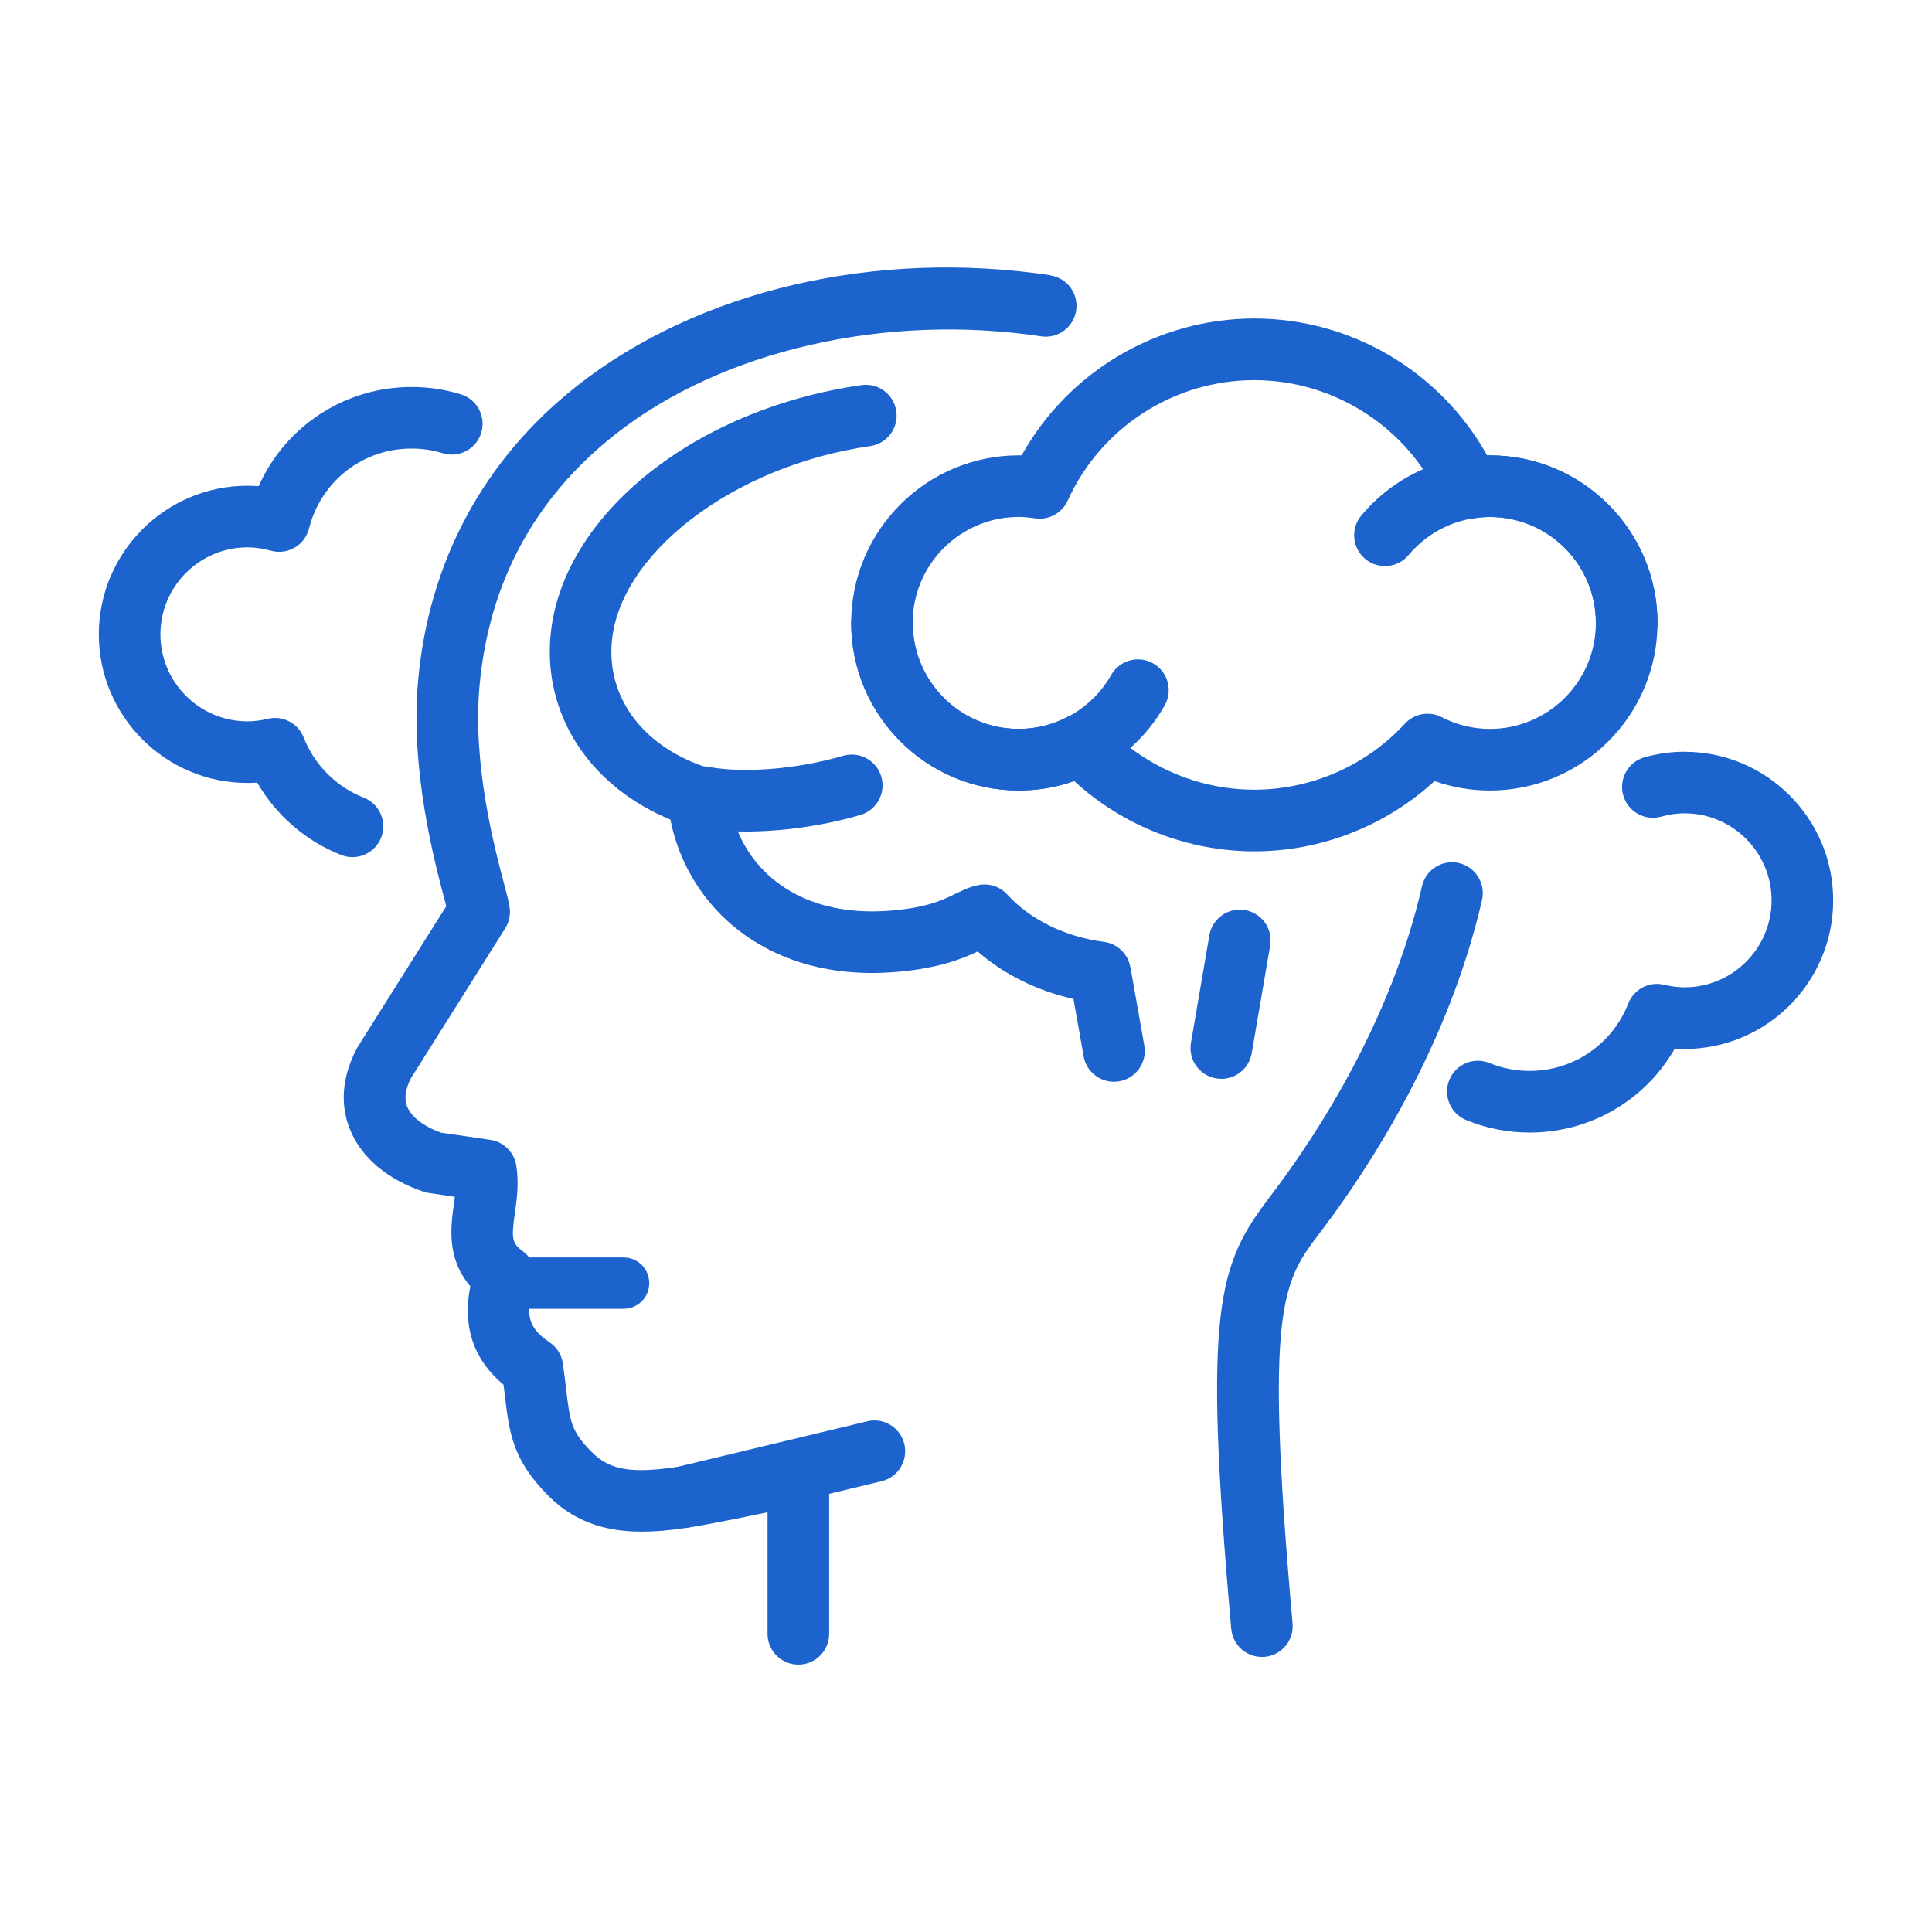
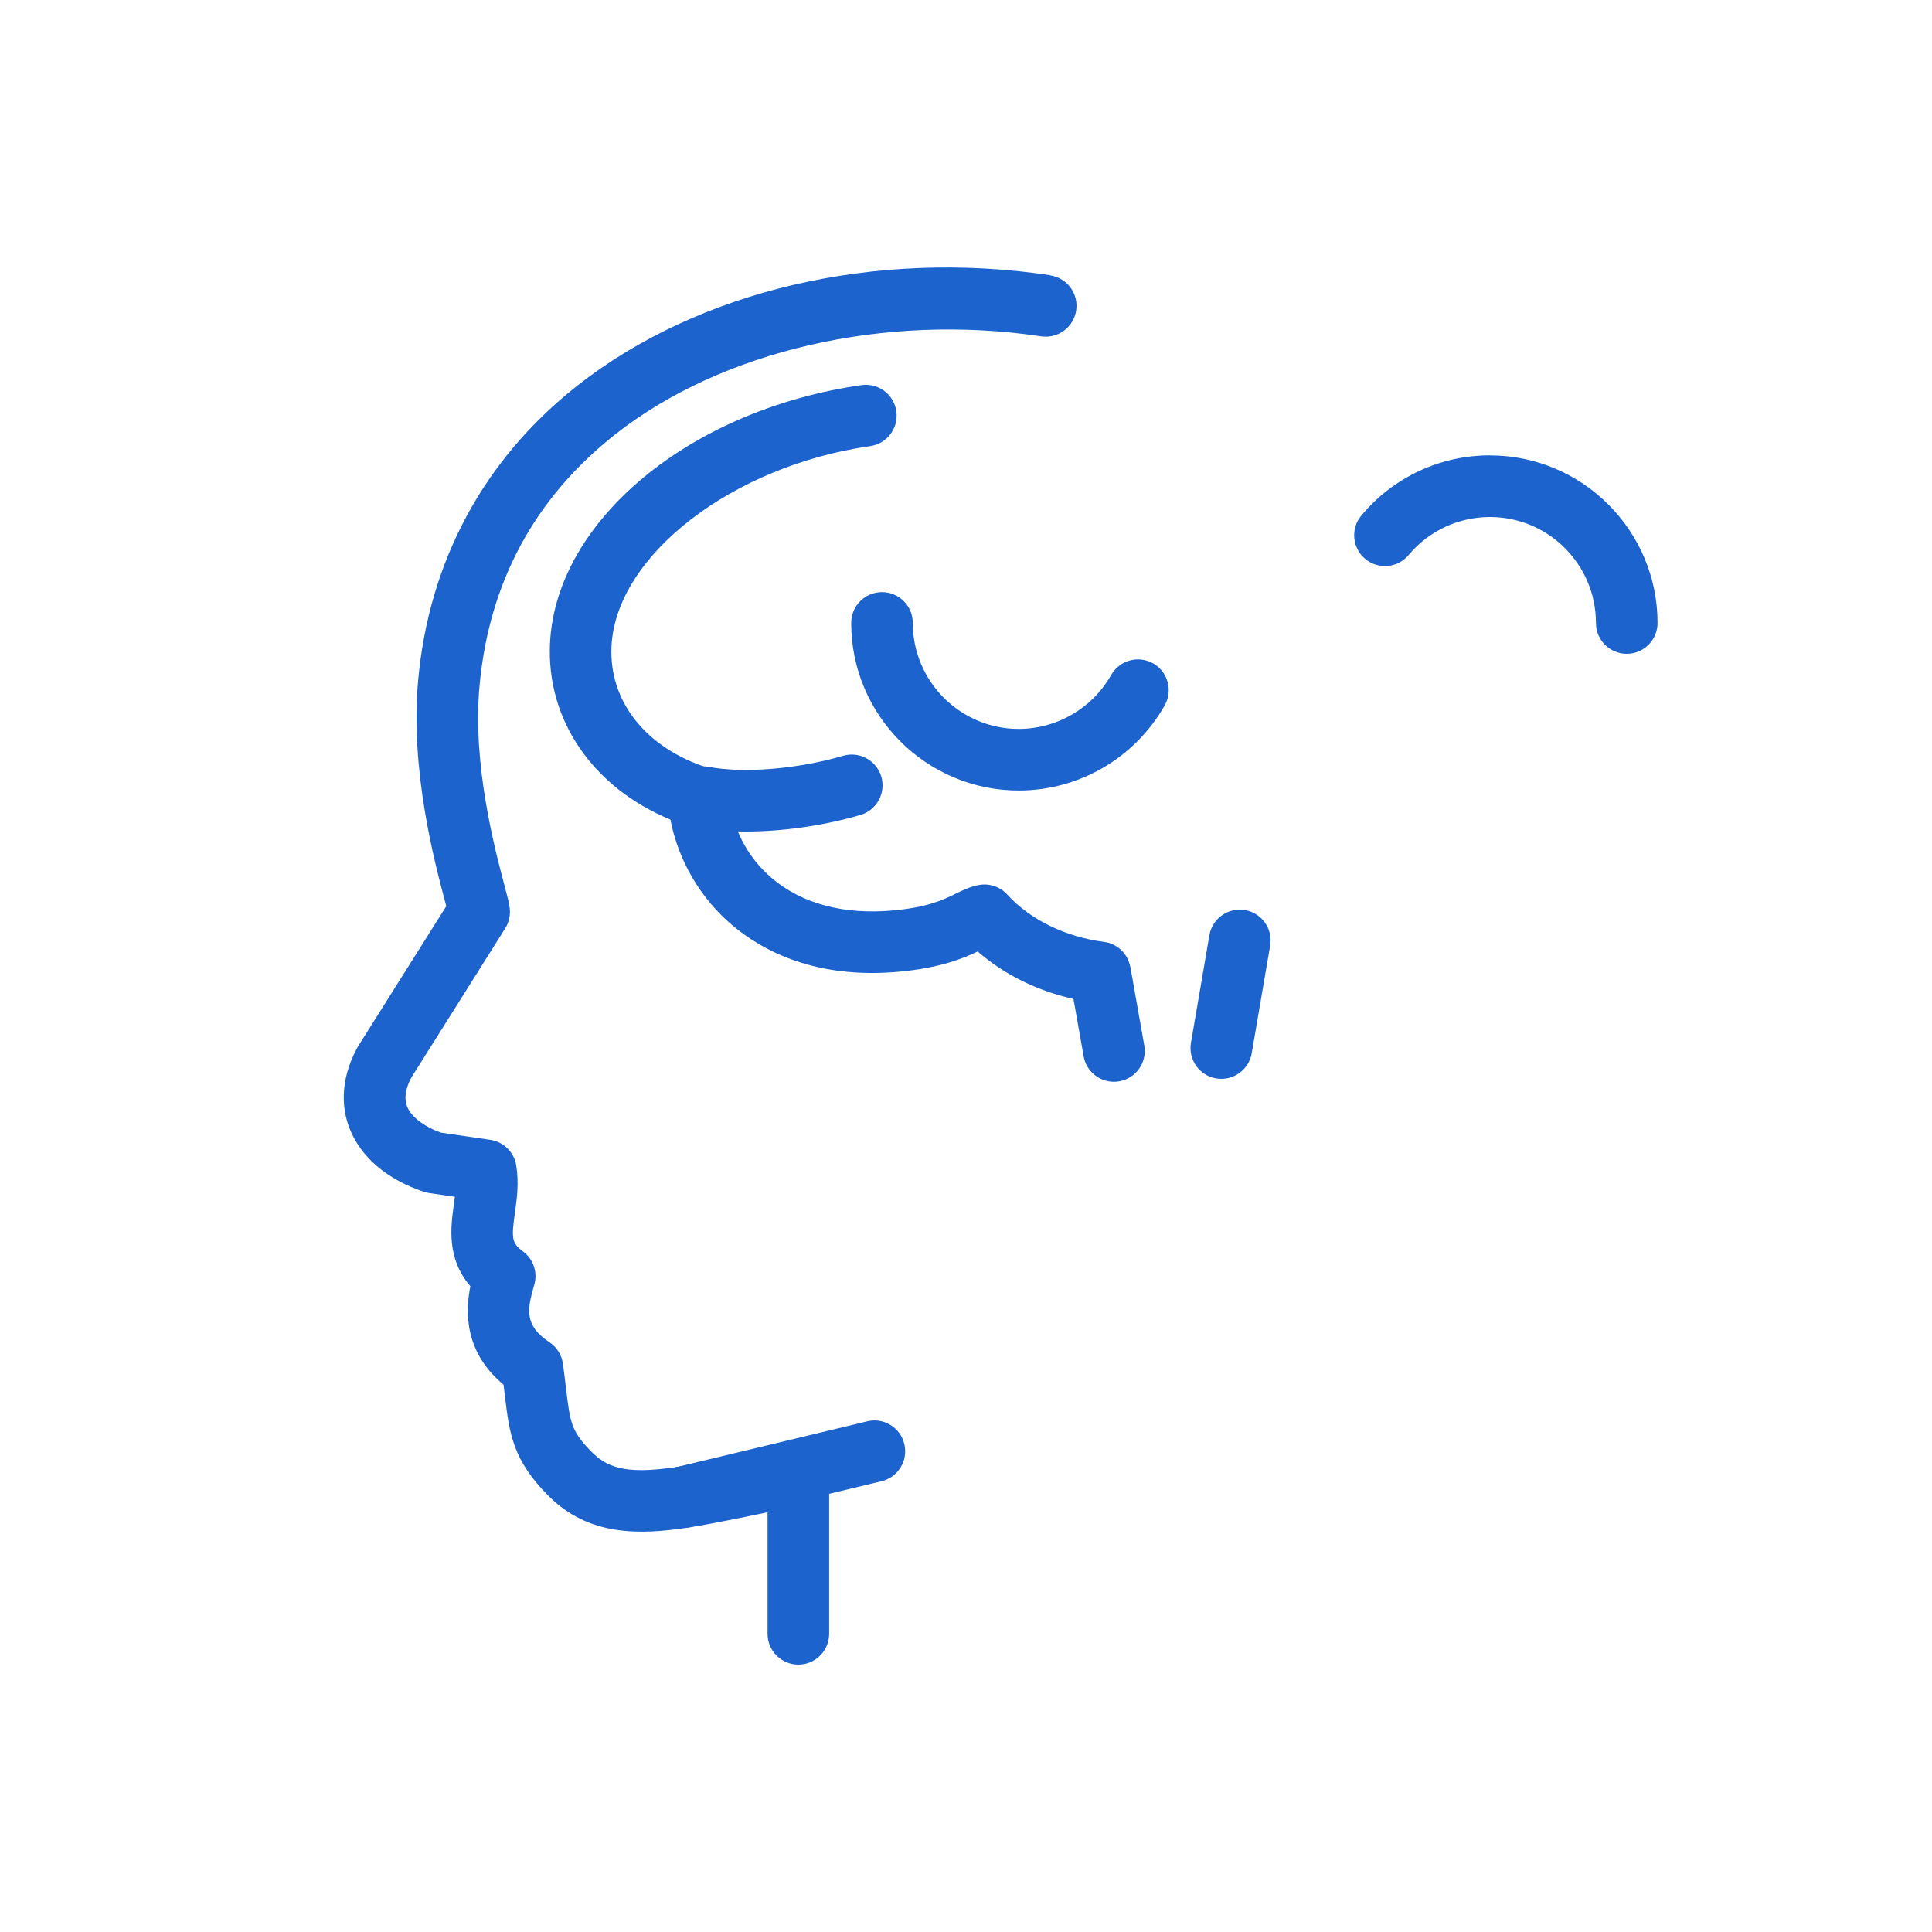
<svg xmlns="http://www.w3.org/2000/svg" id="Layer_1" data-name="Layer 1" viewBox="0 0 350 350">
  <defs>
    <style> .cls-1 { fill: #1c63ce; } </style>
  </defs>
-   <path class="cls-1" d="M83.49,71.44c-2.77-.85-5.66-1.3-8.57-1.33-.12,0-.24,0-.36,0-12.15,0-22.89,7.15-27.7,17.97-.68-.05-1.36-.08-2.04-.08-14.84,0-26.92,12.08-26.92,26.92s12.08,26.92,26.92,26.92c.59,0,1.18-.02,1.78-.06,3.42,5.92,8.79,10.59,15.21,13.11.67.26,1.36.39,2.04.39,2.23,0,4.33-1.34,5.2-3.54,1.13-2.87-.29-6.11-3.16-7.24-4.96-1.95-8.92-5.91-10.87-10.89-1.02-2.6-3.8-4.04-6.5-3.39-1.27.31-2.51.46-3.7.46-8.69,0-15.76-7.07-15.76-15.76s7.07-15.76,15.76-15.76c1.39,0,2.82.2,4.25.6,1.45.41,3,.21,4.3-.55,1.3-.75,2.24-2,2.61-3.46,2.18-8.63,9.87-14.62,18.81-14.48,1.85.02,3.67.3,5.42.84,2.96.9,6.07-.75,6.97-3.7.9-2.95-.75-6.07-3.7-6.97Z" />
-   <path class="cls-1" d="M305.18,136.18c-2.41,0-4.85.34-7.25,1.01-2.97.83-4.7,3.91-3.87,6.88.83,2.97,3.92,4.7,6.88,3.87,1.42-.4,2.85-.6,4.24-.6,8.69,0,15.76,7.07,15.76,15.76s-7.07,15.76-15.76,15.76c-1.19,0-2.43-.16-3.7-.46-2.71-.65-5.49.79-6.5,3.39-2.87,7.32-9.8,12.12-17.65,12.21-2.59.03-5.11-.45-7.49-1.42-2.86-1.17-6.11.2-7.28,3.05-1.17,2.85.2,6.11,3.05,7.28,3.66,1.5,7.52,2.26,11.49,2.26.12,0,.23,0,.35,0,10.89-.12,20.65-5.96,25.95-15.2.6.04,1.19.06,1.78.06,14.84,0,26.92-12.08,26.92-26.92s-12.08-26.92-26.92-26.92Z" />
  <g>
    <path class="cls-1" d="M190.27,49.86c-31.69-4.75-63.7,2.72-85.66,19.99-16.95,13.33-26.94,31.84-28.87,53.52-1.44,16.12,2.95,32.65,4.82,39.71.09.36.19.73.29,1.08l-15.97,25.37c-.07.12-.14.23-.21.36-3.38,6.36-2.57,11.49-1.29,14.67,2.04,5.11,6.8,9.14,13.4,11.34.31.1.63.18.96.23l4.67.68c-.06.45-.12.91-.19,1.38-.56,4.02-1.36,9.77,2.99,14.82-.94,4.73-1.07,11.94,6.01,17.84.09.71.17,1.39.25,2.03.8,6.73,1.38,11.59,7.91,18.13,7.33,7.33,16.56,7.07,25.45,5.7,3.34-.52,9.45-1.75,14.22-2.75v22.02c0,3.08,2.5,5.58,5.58,5.58s5.58-2.5,5.58-5.58v-28.91c0-1.69-.76-3.29-2.08-4.35-1.32-1.06-3.04-1.47-4.69-1.11-.15.03-14.76,3.21-20.32,4.07-8.61,1.33-12.61.68-15.85-2.56-3.8-3.8-4-5.45-4.72-11.55-.16-1.37-.34-2.87-.58-4.56-.22-1.57-1.11-2.97-2.43-3.85-4.61-3.07-4.05-5.95-2.75-10.4.66-2.25-.16-4.68-2.06-6.07-2.04-1.49-2.09-2.42-1.45-6.94.36-2.55.76-5.45.24-8.64-.39-2.4-2.3-4.27-4.7-4.62l-8.94-1.3c-3.11-1.12-5.38-2.87-6.13-4.74-.56-1.4-.32-3.12.7-5.13l17.08-27.15c.67-1.07.96-2.33.82-3.58-.1-.92-.38-2-1-4.35-1.72-6.49-5.76-21.69-4.49-35.85,1.68-18.8,9.97-34.19,24.65-45.74,19.29-15.17,48.83-21.96,77.1-17.72,3.05.46,5.89-1.65,6.35-4.69.46-3.05-1.64-5.89-4.69-6.35Z" />
-     <path class="cls-1" d="M264.3,156.34c-2.99-.68-6,1.19-6.69,4.2-5.59,24.45-19.05,44.93-26.58,54.97l-.9,1.19c-9.34,12.34-12.31,19.59-7.08,78.38.26,2.9,2.69,5.09,5.55,5.09.17,0,.33,0,.5-.02,3.07-.27,5.34-2.98,5.06-6.05-5.11-57.48-1.78-61.88,4.86-70.65l.93-1.23c8.06-10.75,22.48-32.72,28.53-59.18.69-3-1.19-6-4.2-6.69Z" />
-     <path class="cls-1" d="M112.97,227.8h-18.28c-2.57,0-4.65,2.08-4.65,4.65s2.08,4.65,4.65,4.65h18.28c2.57,0,4.65-2.08,4.65-4.65s-2.08-4.65-4.65-4.65Z" />
    <g>
      <path class="cls-1" d="M204.76,175.19c-.42-2.4-2.36-4.25-4.78-4.56-6.98-.9-13.36-4.02-17.5-8.57-1.32-1.44-3.29-2.1-5.21-1.72-1.6.31-2.91.96-4.18,1.58-2.21,1.08-4.97,2.43-11.22,3.01-8.92.83-16.52-1.18-21.98-5.79-4.53-3.82-7.37-9.34-7.81-15.15-.17-2.26-1.7-4.2-3.86-4.89-11.25-3.62-17.94-12.07-17.44-22.06.82-16.39,21.84-32.64,46.86-36.22,3.05-.44,5.17-3.26,4.74-6.31-.43-3.05-3.24-5.17-6.31-4.74-31.07,4.44-55.33,24.52-56.43,46.71-.69,13.95,7.77,26.19,21.81,32,1.43,7.39,5.41,14.24,11.25,19.17,5.44,4.59,15.09,9.78,30.21,8.38,7.39-.68,11.58-2.41,14.2-3.66,4.77,4.15,10.74,7.11,17.36,8.6l1.84,10.39c.48,2.71,2.83,4.61,5.49,4.61.32,0,.65-.03.98-.09,3.04-.54,5.06-3.43,4.52-6.47l-2.52-14.23Z" />
      <path class="cls-1" d="M225.53,164.87c-3.02-.52-5.92,1.52-6.44,4.56l-3.34,19.49c-.52,3.04,1.52,5.92,4.56,6.44.32.05.63.08.95.08,2.67,0,5.03-1.92,5.5-4.64l3.34-19.49c.52-3.04-1.52-5.92-4.56-6.44Z" />
    </g>
-     <path class="cls-1" d="M157.1,257.49l-34.42,8.26c-3,.72-4.84,3.73-4.13,6.73.61,2.56,2.9,4.28,5.42,4.28.43,0,.87-.05,1.31-.16l34.42-8.26c3-.72,4.84-3.73,4.13-6.73-.72-3-3.74-4.85-6.73-4.13Z" />
+     <path class="cls-1" d="M157.1,257.49l-34.42,8.26c-3,.72-4.84,3.73-4.13,6.73.61,2.56,2.9,4.28,5.42,4.28.43,0,.87-.05,1.31-.16l34.42-8.26c3-.72,4.84-3.73,4.13-6.73-.72-3-3.74-4.85-6.73-4.13" />
  </g>
  <path class="cls-1" d="M152.73,136.92c-8.21,2.41-17.99,3.21-24.34,2.01-3.03-.58-5.95,1.41-6.53,4.44-.58,3.03,1.41,5.95,4.44,6.53,2.62.5,5.62.74,8.81.74,6.62,0,14.07-1.04,20.76-3,2.96-.87,4.65-3.97,3.79-6.93-.87-2.96-3.97-4.65-6.93-3.79Z" />
  <g>
-     <path class="cls-1" d="M269.92,82.49c-.17,0-.34,0-.52,0-8.46-15.18-24.6-24.79-42.16-24.79s-33.7,9.61-42.16,24.79c-.17,0-.35,0-.52,0-16.74,0-30.36,13.62-30.36,30.36s13.62,30.36,30.36,30.36c3.46,0,6.82-.57,10.04-1.71,8.86,8.13,20.55,12.73,32.64,12.73s23.78-4.6,32.64-12.73c3.22,1.14,6.58,1.71,10.03,1.71,16.74,0,30.36-13.62,30.36-30.36s-13.62-30.36-30.36-30.36ZM269.92,132.05c-3.06,0-6-.72-8.75-2.13-2.23-1.15-4.95-.67-6.66,1.18-7.01,7.6-16.95,11.96-27.28,11.96s-20.27-4.36-27.28-11.96c-1.08-1.18-2.58-1.8-4.11-1.8-.87,0-1.74.2-2.55.62-2.74,1.41-5.69,2.13-8.75,2.13-10.59,0-19.2-8.61-19.2-19.2s8.61-19.2,19.2-19.2c.88,0,1.82.08,2.94.25,2.47.38,4.9-.93,5.94-3.21,6-13.26,19.27-21.82,33.8-21.82s27.8,8.57,33.8,21.82c1.03,2.28,3.46,3.61,5.94,3.21,1.12-.17,2.06-.25,2.94-.25,10.59,0,19.2,8.61,19.2,19.2s-8.61,19.2-19.2,19.2Z" />
    <path class="cls-1" d="M208.9,120.18c-2.68-1.52-6.09-.57-7.61,2.11-3.41,6.02-9.82,9.76-16.73,9.76-10.59,0-19.2-8.61-19.2-19.2,0-3.08-2.5-5.58-5.58-5.58s-5.58,2.5-5.58,5.58c0,16.74,13.62,30.36,30.36,30.36,10.93,0,21.06-5.91,26.44-15.43,1.52-2.68.57-6.09-2.11-7.61Z" />
    <path class="cls-1" d="M269.92,82.49c-9.02,0-17.51,3.97-23.3,10.9-1.98,2.37-1.66,5.89.7,7.86,2.37,1.98,5.89,1.66,7.86-.7,3.66-4.38,9.04-6.89,14.74-6.89,10.59,0,19.2,8.61,19.2,19.2,0,3.08,2.5,5.58,5.58,5.58s5.58-2.5,5.58-5.58c0-16.74-13.62-30.36-30.36-30.36Z" />
  </g>
</svg>